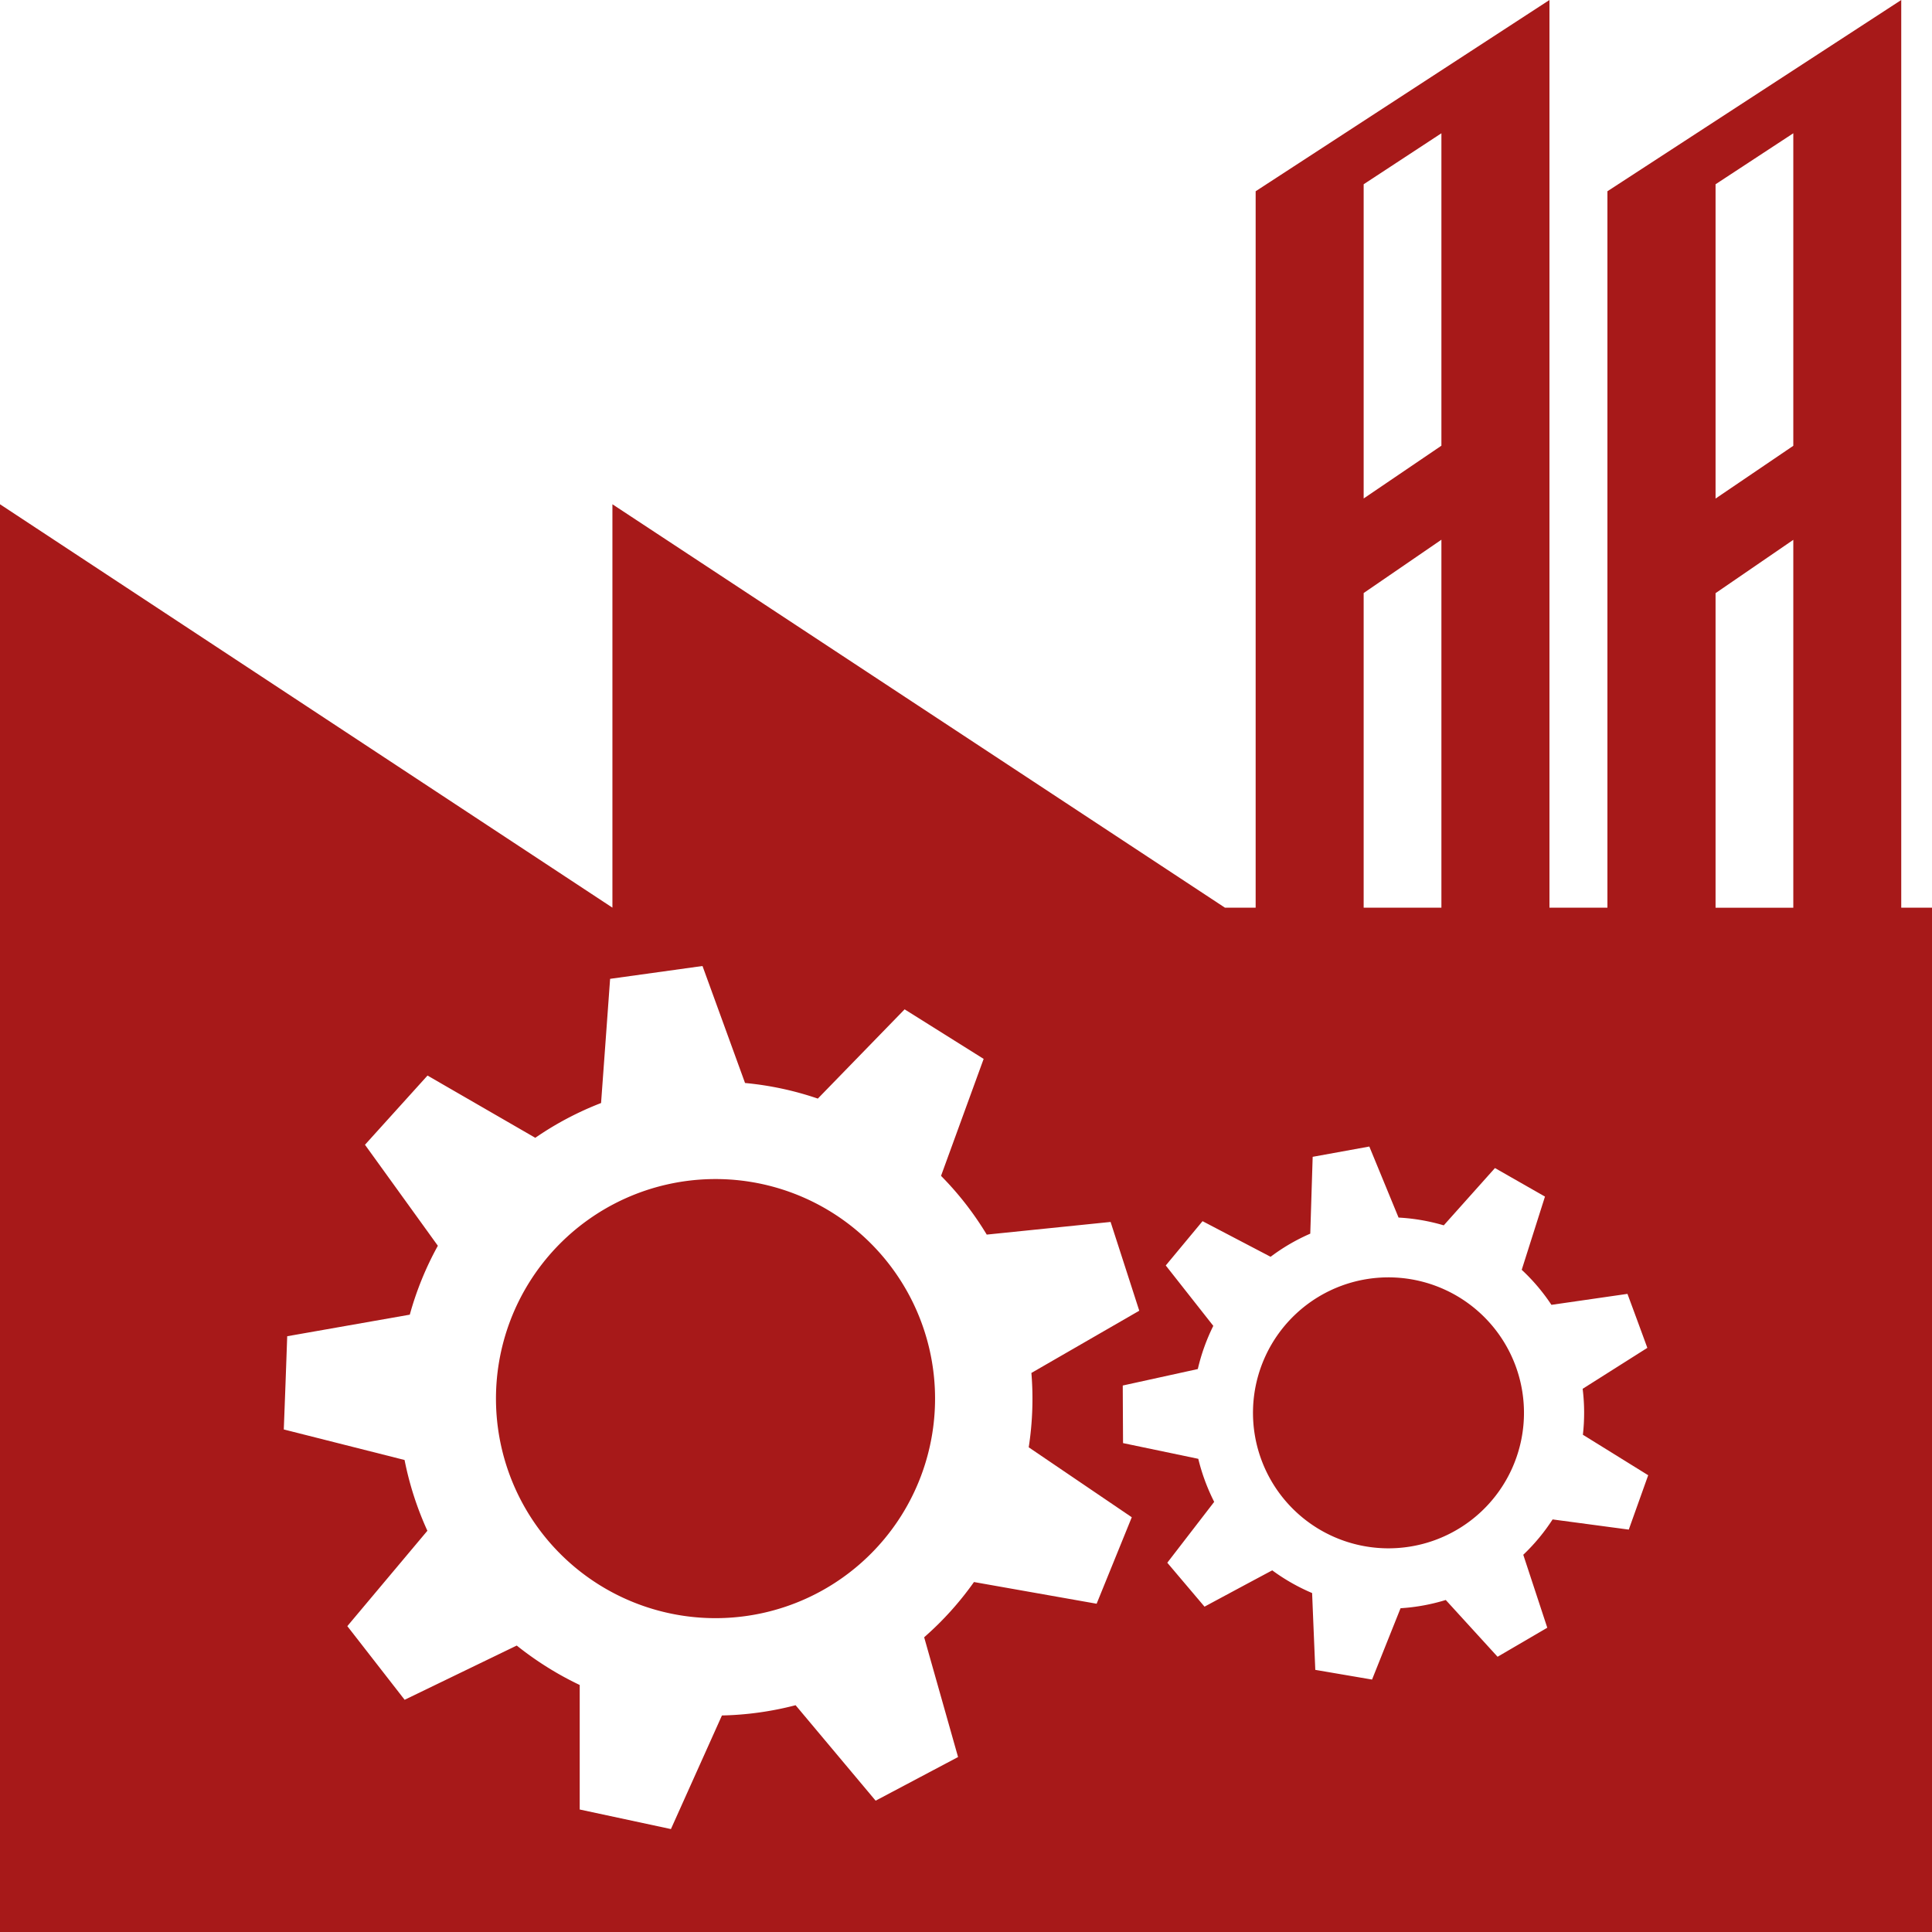
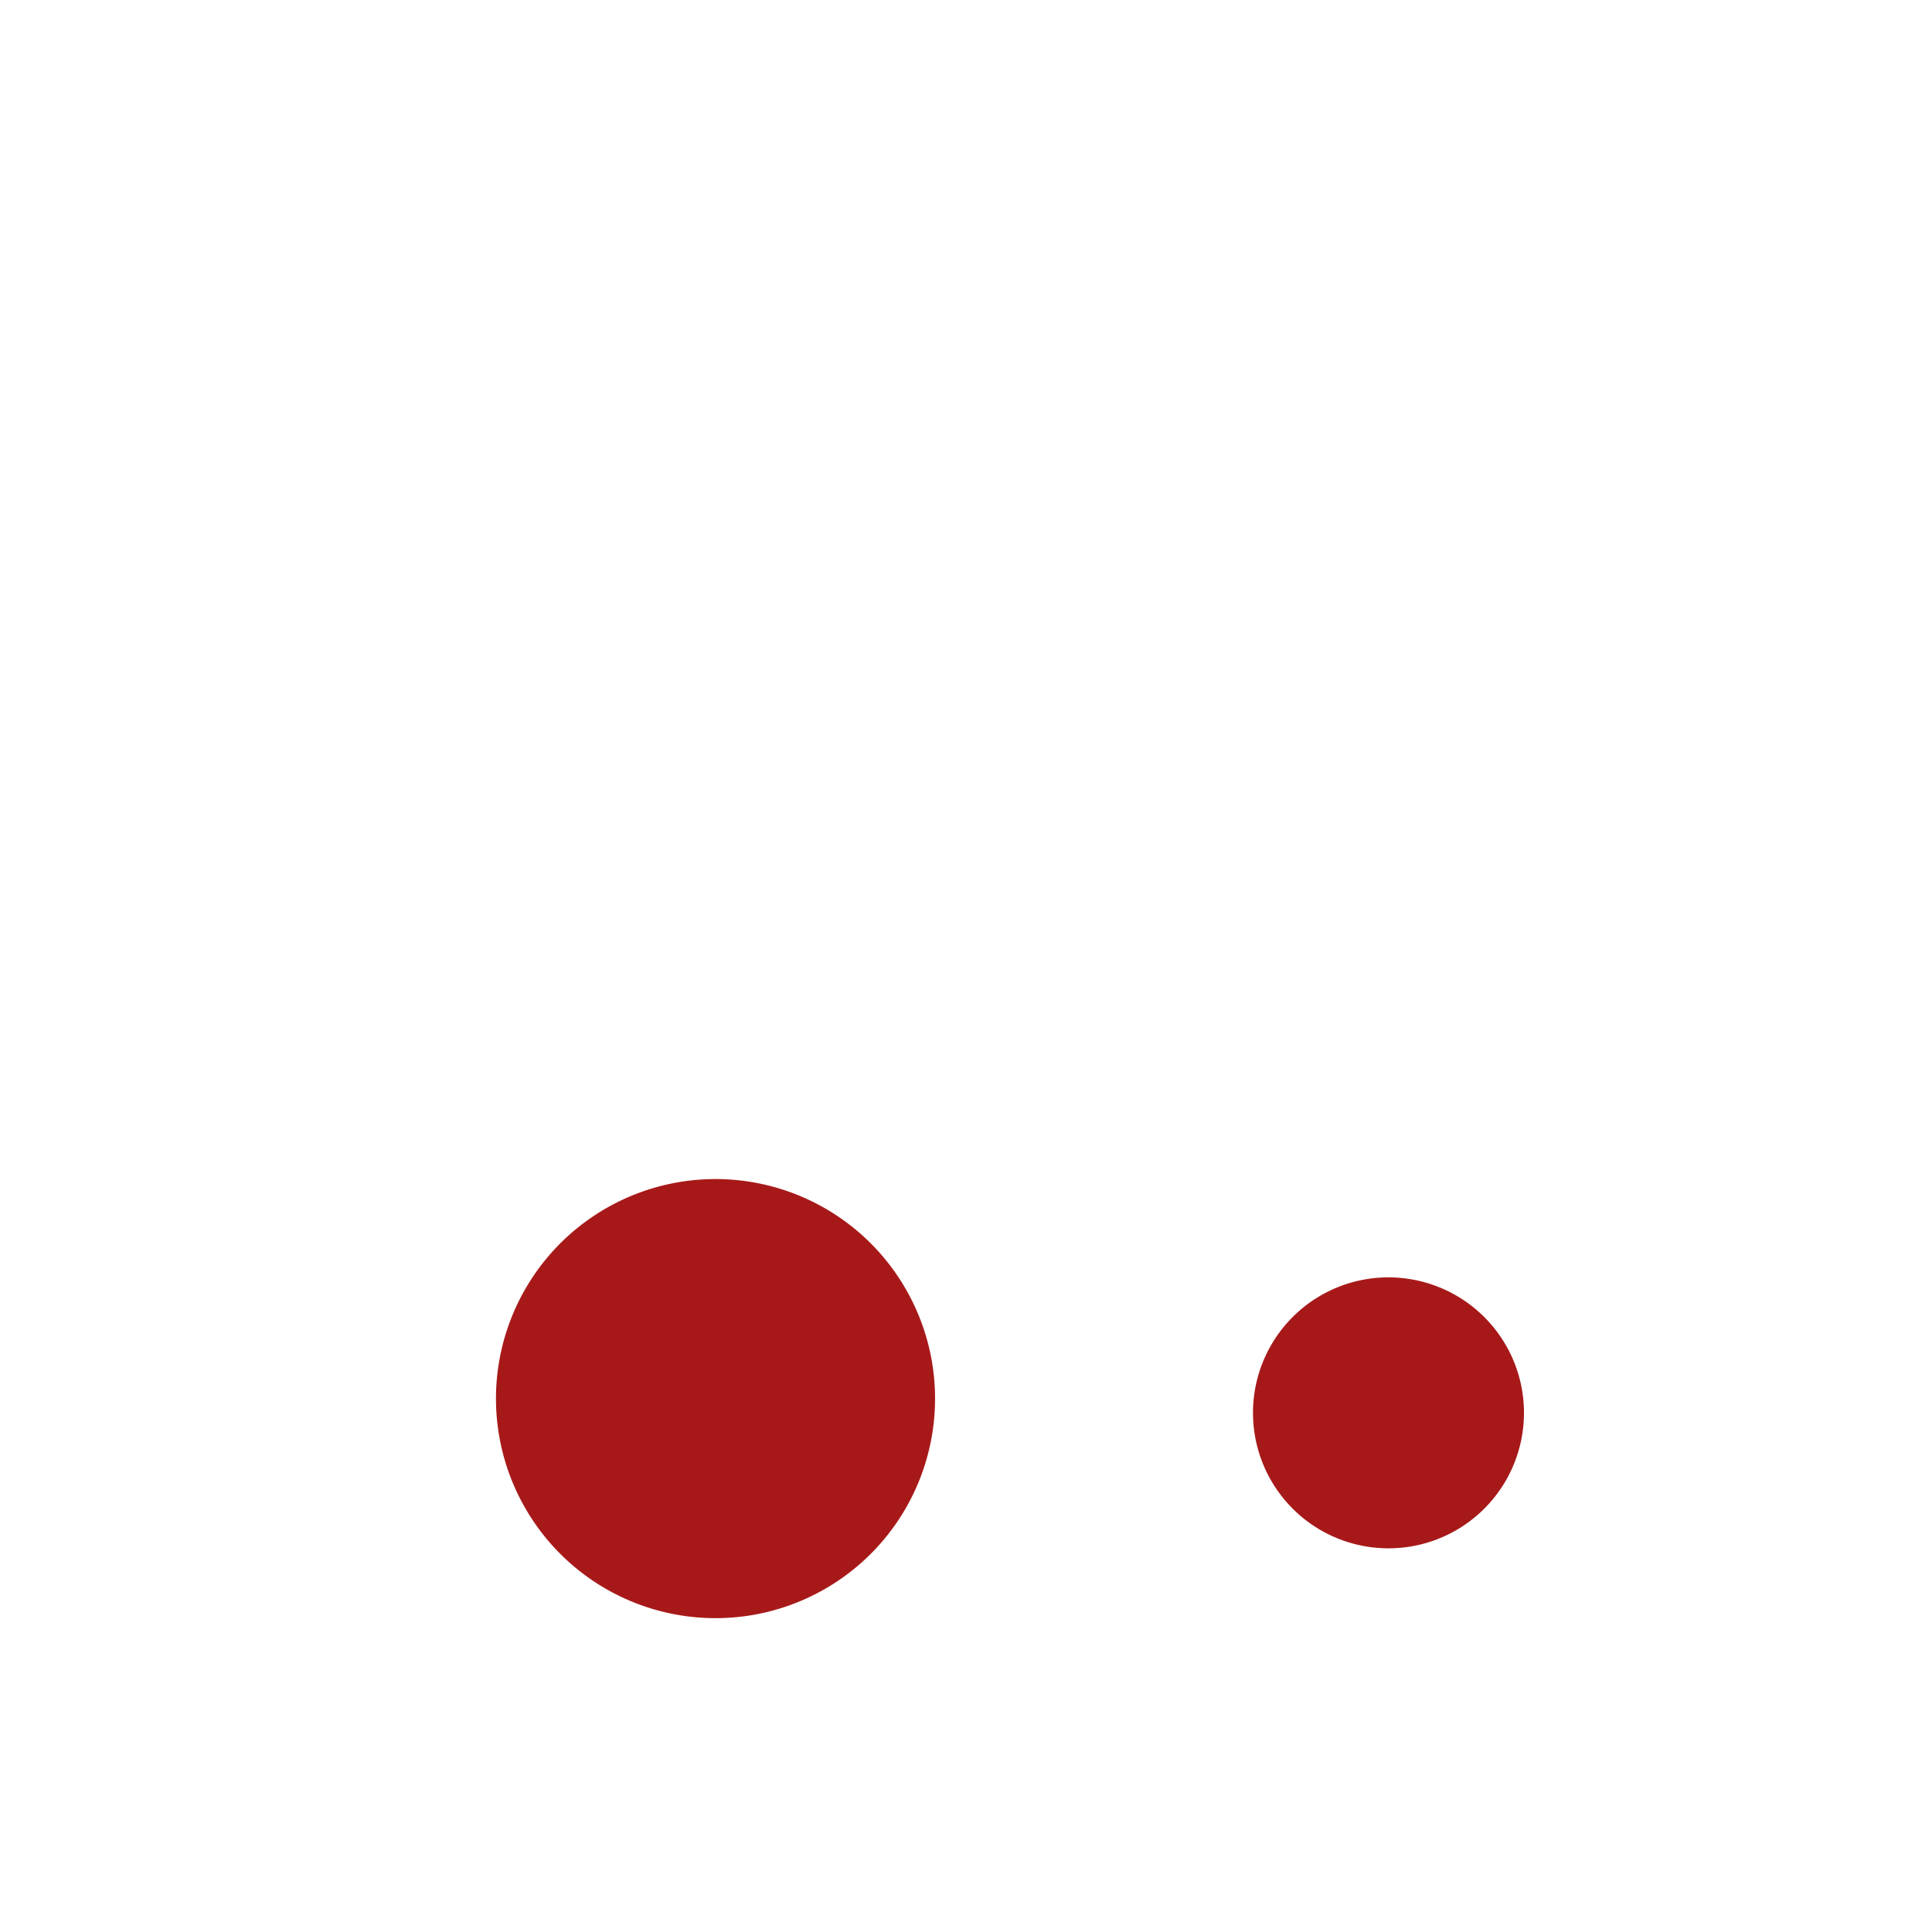
<svg xmlns="http://www.w3.org/2000/svg" width="106.856" height="106.857" viewBox="0 0 106.856 106.857">
  <g id="Group_3768" data-name="Group 3768" transform="translate(-122.79 -1.087)">
    <g id="Group_3767" data-name="Group 3767">
      <path id="Path_3178" data-name="Path 3178" d="M168.817,68.155a12.143,12.143,0,1,0,3.834,16.74A12.145,12.145,0,0,0,168.817,68.155Z" fill="#a71919" />
-       <path id="Path_3179" data-name="Path 3179" d="M227.945,51.288V1.087L211.694,11.665V51.288h-3.206V1.087l-16.25,10.578V51.288h-1.7L156.662,28.977V51.288L122.79,28.977v78.967H229.646V51.288Zm-29.733-40.01,4.3-2.82v17.28l-4.3,2.919Zm0,22.609,4.3-2.949v20.35h-4.3Zm-14.769,55.9-6.784-1.2a17.446,17.446,0,0,1-2.755,3.055l1.875,6.624-4.559,2.414L166.793,95.4a17.636,17.636,0,0,1-4.074.567q-1.41,3.141-2.821,6.283l-5.045-1.082q0-3.444,0-6.887a17.617,17.617,0,0,1-1.806-.992A17.922,17.922,0,0,1,151.37,92.1l-6.2,3L142,91.026l4.428-5.275a17.62,17.62,0,0,1-1.262-3.914l-6.68-1.689q.1-2.579.189-5.156l6.78-1.193a17.5,17.5,0,0,1,1.552-3.811q-2.015-2.794-4.031-5.586l3.459-3.828,5.961,3.443a17.557,17.557,0,0,1,3.638-1.923q.252-3.435.5-6.869l5.11-.71q1.178,3.236,2.353,6.471a17.42,17.42,0,0,1,4.026.863l4.8-4.937q2.186,1.371,4.371,2.741-1.179,3.236-2.357,6.469a17.384,17.384,0,0,1,2.528,3.249l6.85-.7q.794,2.454,1.586,4.91l-5.966,3.442a17.5,17.5,0,0,1-.148,4.112l5.7,3.869Zm29.432-4.1-4.213-.563a10.832,10.832,0,0,1-1.622,1.955q.665,2.018,1.328,4.035l-2.749,1.606-2.866-3.14a10.813,10.813,0,0,1-2.5.456q-.789,1.973-1.577,3.945l-3.139-.536q-.089-2.124-.176-4.249a10.921,10.921,0,0,1-2.206-1.256q-1.872,1-3.745,2.009l-2.059-2.43,2.594-3.366a11.038,11.038,0,0,1-.88-2.381l-4.161-.869q-.009-1.592-.016-3.185l4.151-.911a10.886,10.886,0,0,1,.857-2.388q-1.315-1.671-2.63-3.341l2.035-2.45,3.764,1.97a10.734,10.734,0,0,1,2.194-1.279q.066-2.125.133-4.25l3.133-.569,1.617,3.929a10.868,10.868,0,0,1,2.5.43l2.832-3.169,2.766,1.578q-.642,2.023-1.286,4.05a10.732,10.732,0,0,1,1.643,1.938l4.205-.607q.554,1.493,1.1,2.986L210.324,77.9a10.751,10.751,0,0,1,.013,2.541l3.612,2.239Zm9.1-34.394h-4.3v-17.4l4.3-2.949Zm0-25.55-4.3,2.919V11.278l4.3-2.82Z" fill="#a71919" />
      <path id="Path_3180" data-name="Path 3180" d="M196.985,72.2a7.494,7.494,0,1,0,9.629,4.43A7.5,7.5,0,0,0,196.985,72.2Z" fill="#a71919" />
    </g>
  </g>
</svg>